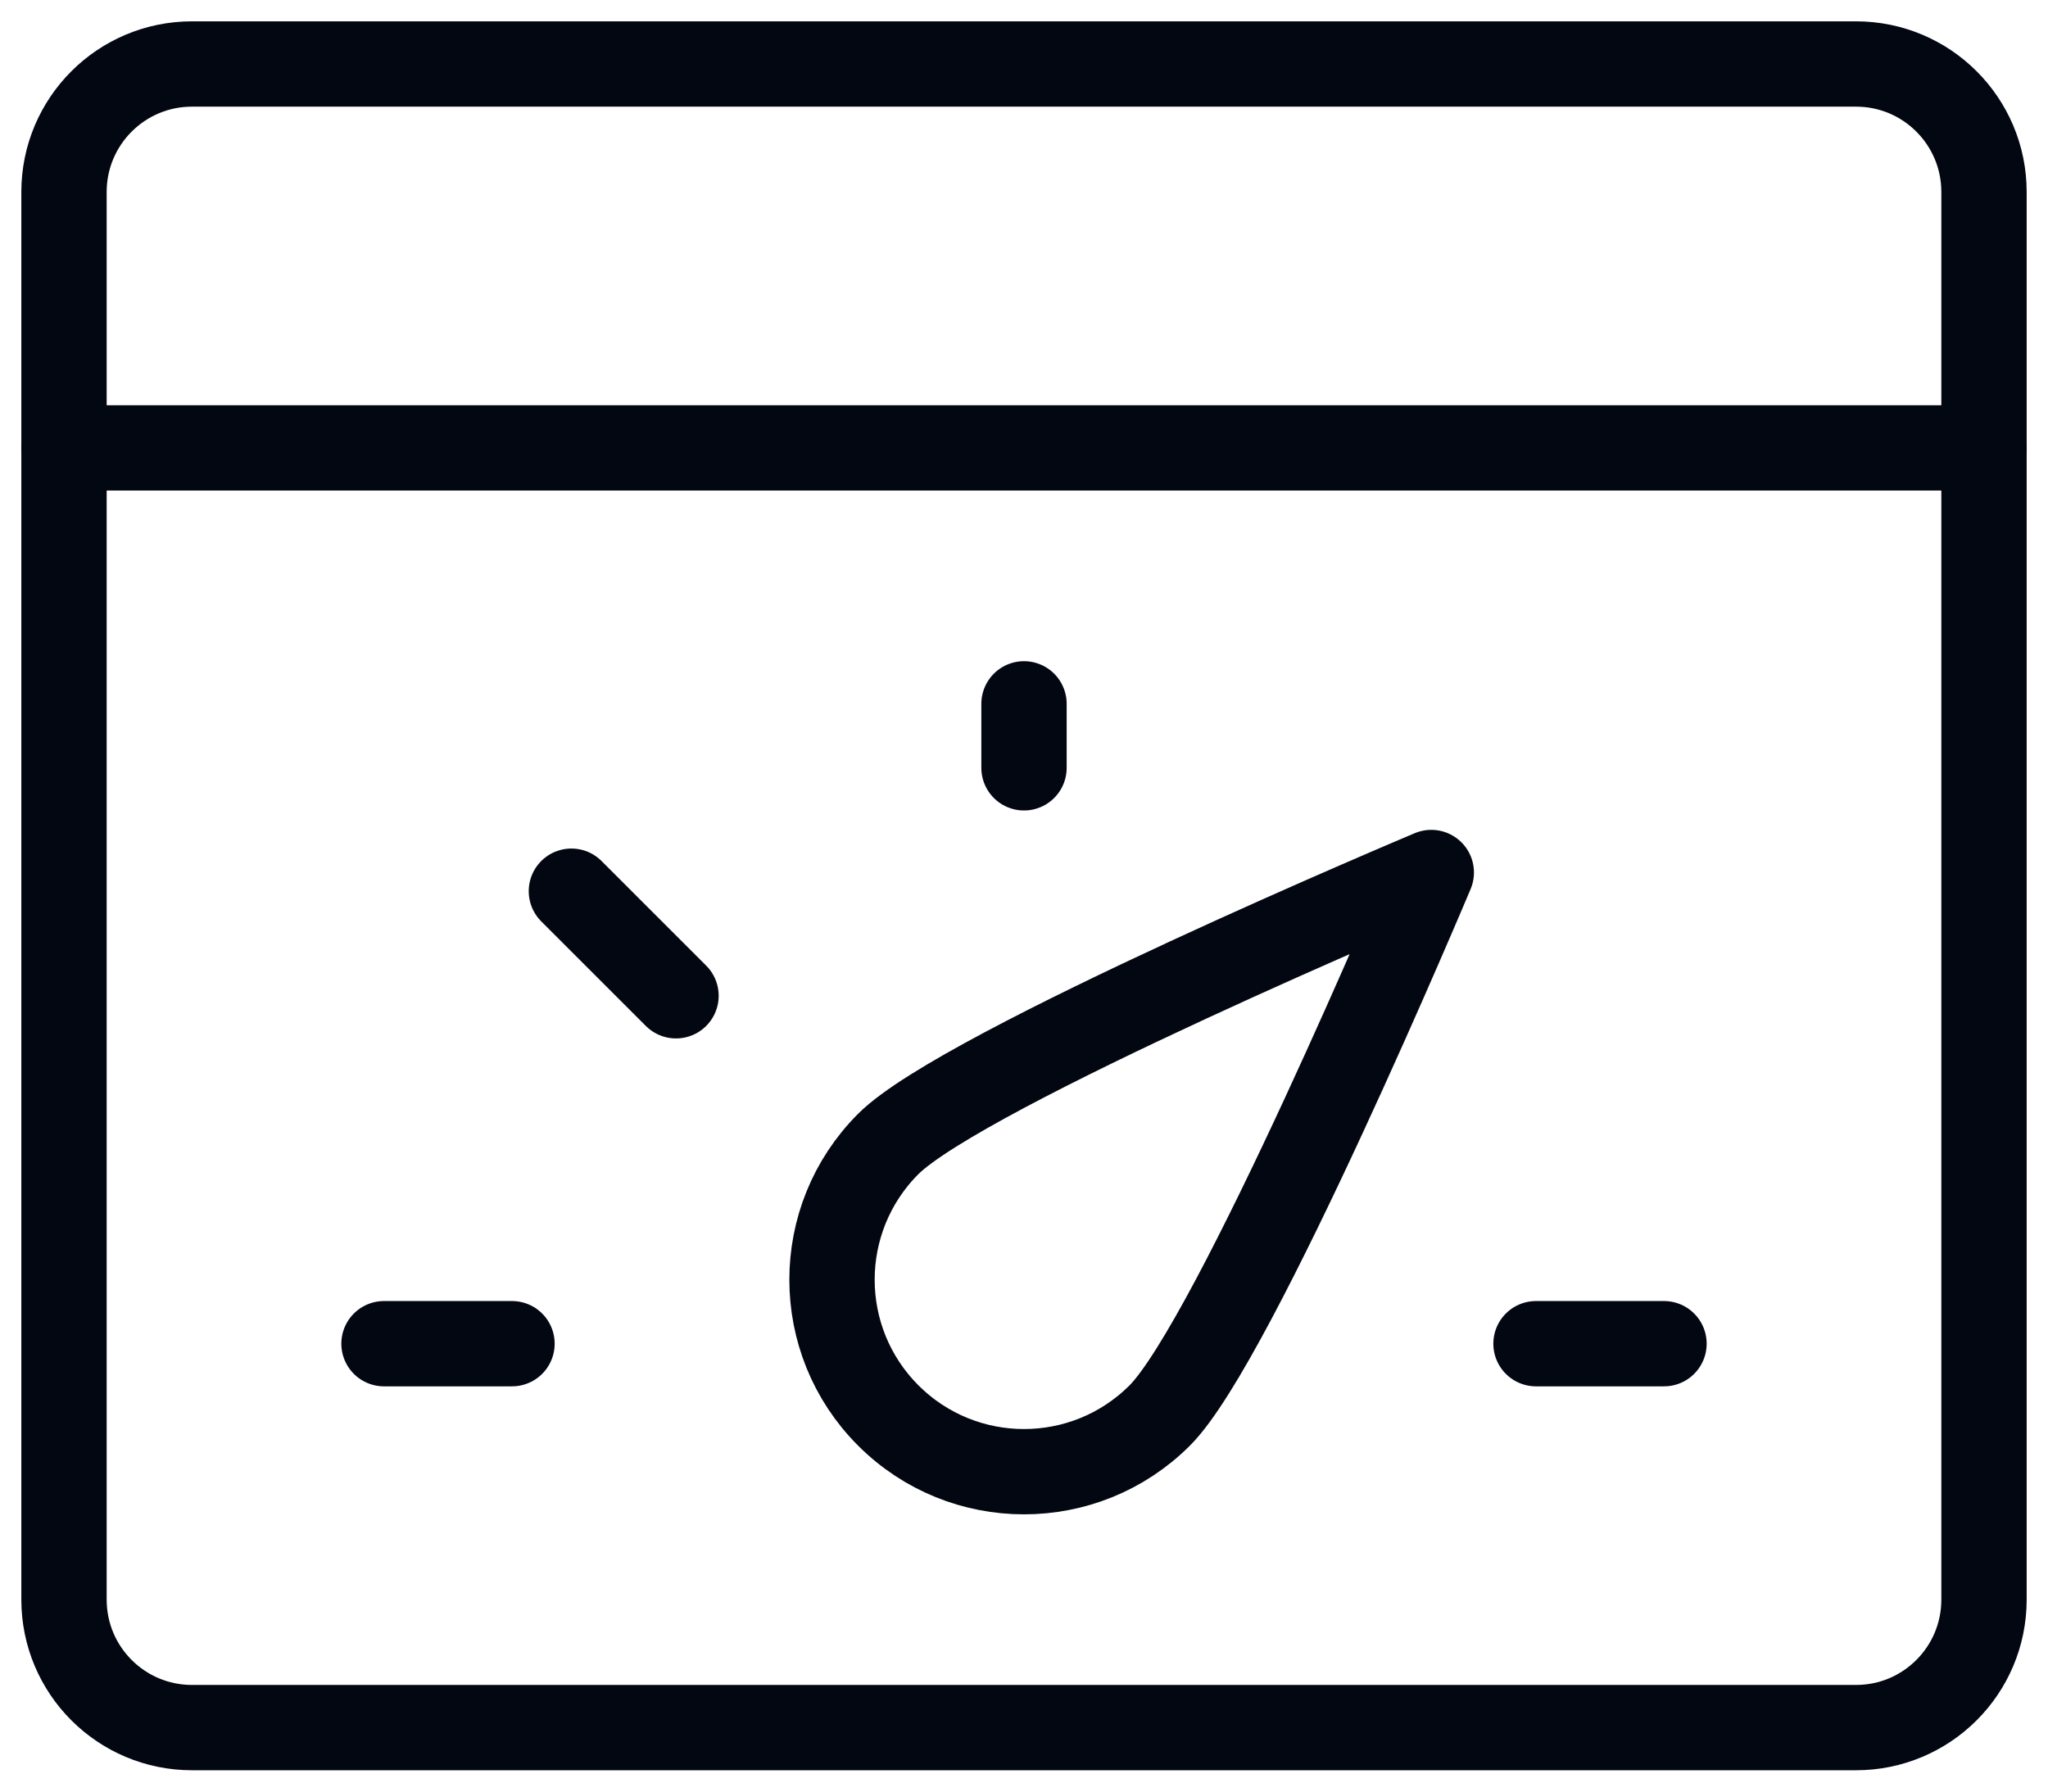
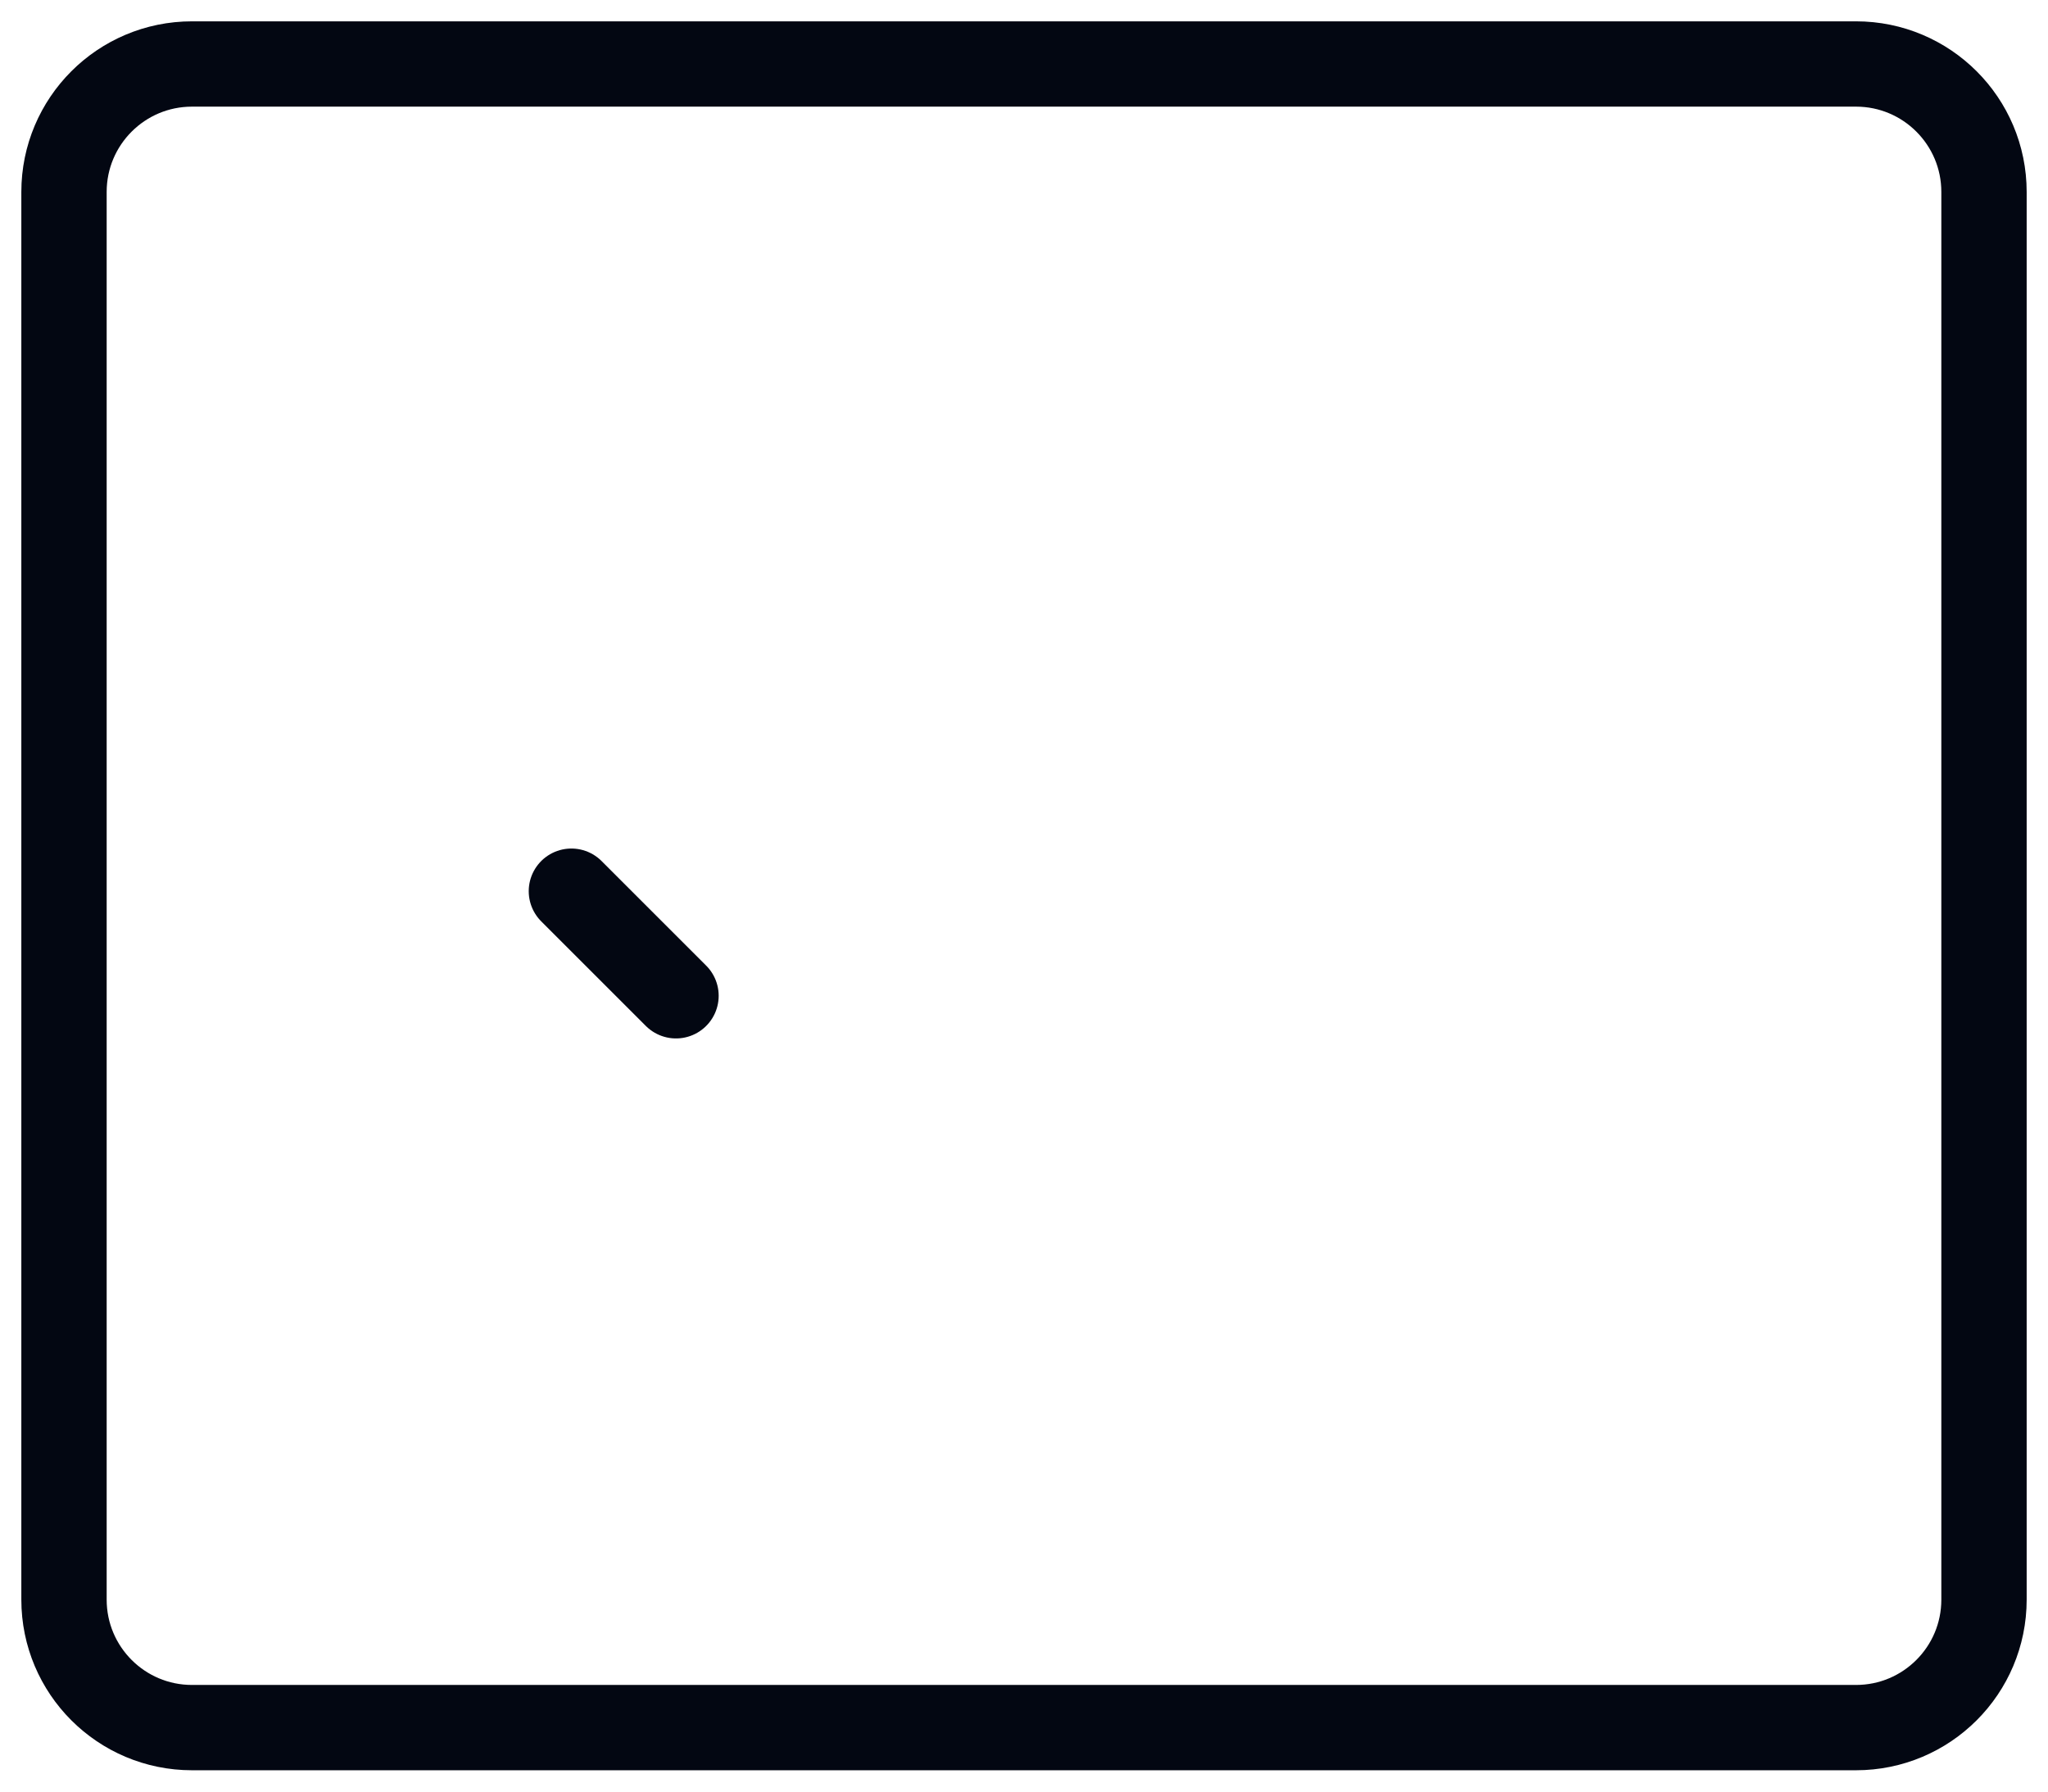
<svg xmlns="http://www.w3.org/2000/svg" width="48" height="42" viewBox="0 0 48 42" fill="none">
  <path fill-rule="evenodd" clip-rule="evenodd" d="M1.5 4.5C1.5 2.843 2.843 1.5 4.5 1.5H43.5C45.157 1.5 46.5 2.843 46.5 4.5V37.5C46.5 39.157 45.157 40.5 43.5 40.5H4.5C2.843 40.5 1.5 39.157 1.5 37.5V4.5Z" stroke="#030712" stroke-width="2" stroke-linecap="round" stroke-linejoin="round" />
-   <path d="M1.5 10.5H46.5" stroke="#030712" stroke-width="2" stroke-linecap="round" stroke-linejoin="round" />
-   <path fill-rule="evenodd" clip-rule="evenodd" d="M27.182 33.182C25.425 34.94 22.575 34.94 20.818 33.182C19.061 31.425 19.061 28.576 20.818 26.818C22.576 25.06 33.546 20.454 33.546 20.454C33.546 20.454 28.938 31.424 27.182 33.182Z" stroke="#030712" stroke-width="2" stroke-linecap="round" stroke-linejoin="round" />
-   <path d="M9 31.5H12" stroke="#030712" stroke-width="2" stroke-linecap="round" stroke-linejoin="round" />
  <path d="M13.392 20.892L15.844 23.344" stroke="#030712" stroke-width="2" stroke-linecap="round" stroke-linejoin="round" />
-   <path d="M24 16.5V18" stroke="#030712" stroke-width="2" stroke-linecap="round" stroke-linejoin="round" />
-   <path d="M39 31.5H36" stroke="#030712" stroke-width="2" stroke-linecap="round" stroke-linejoin="round" />
</svg>